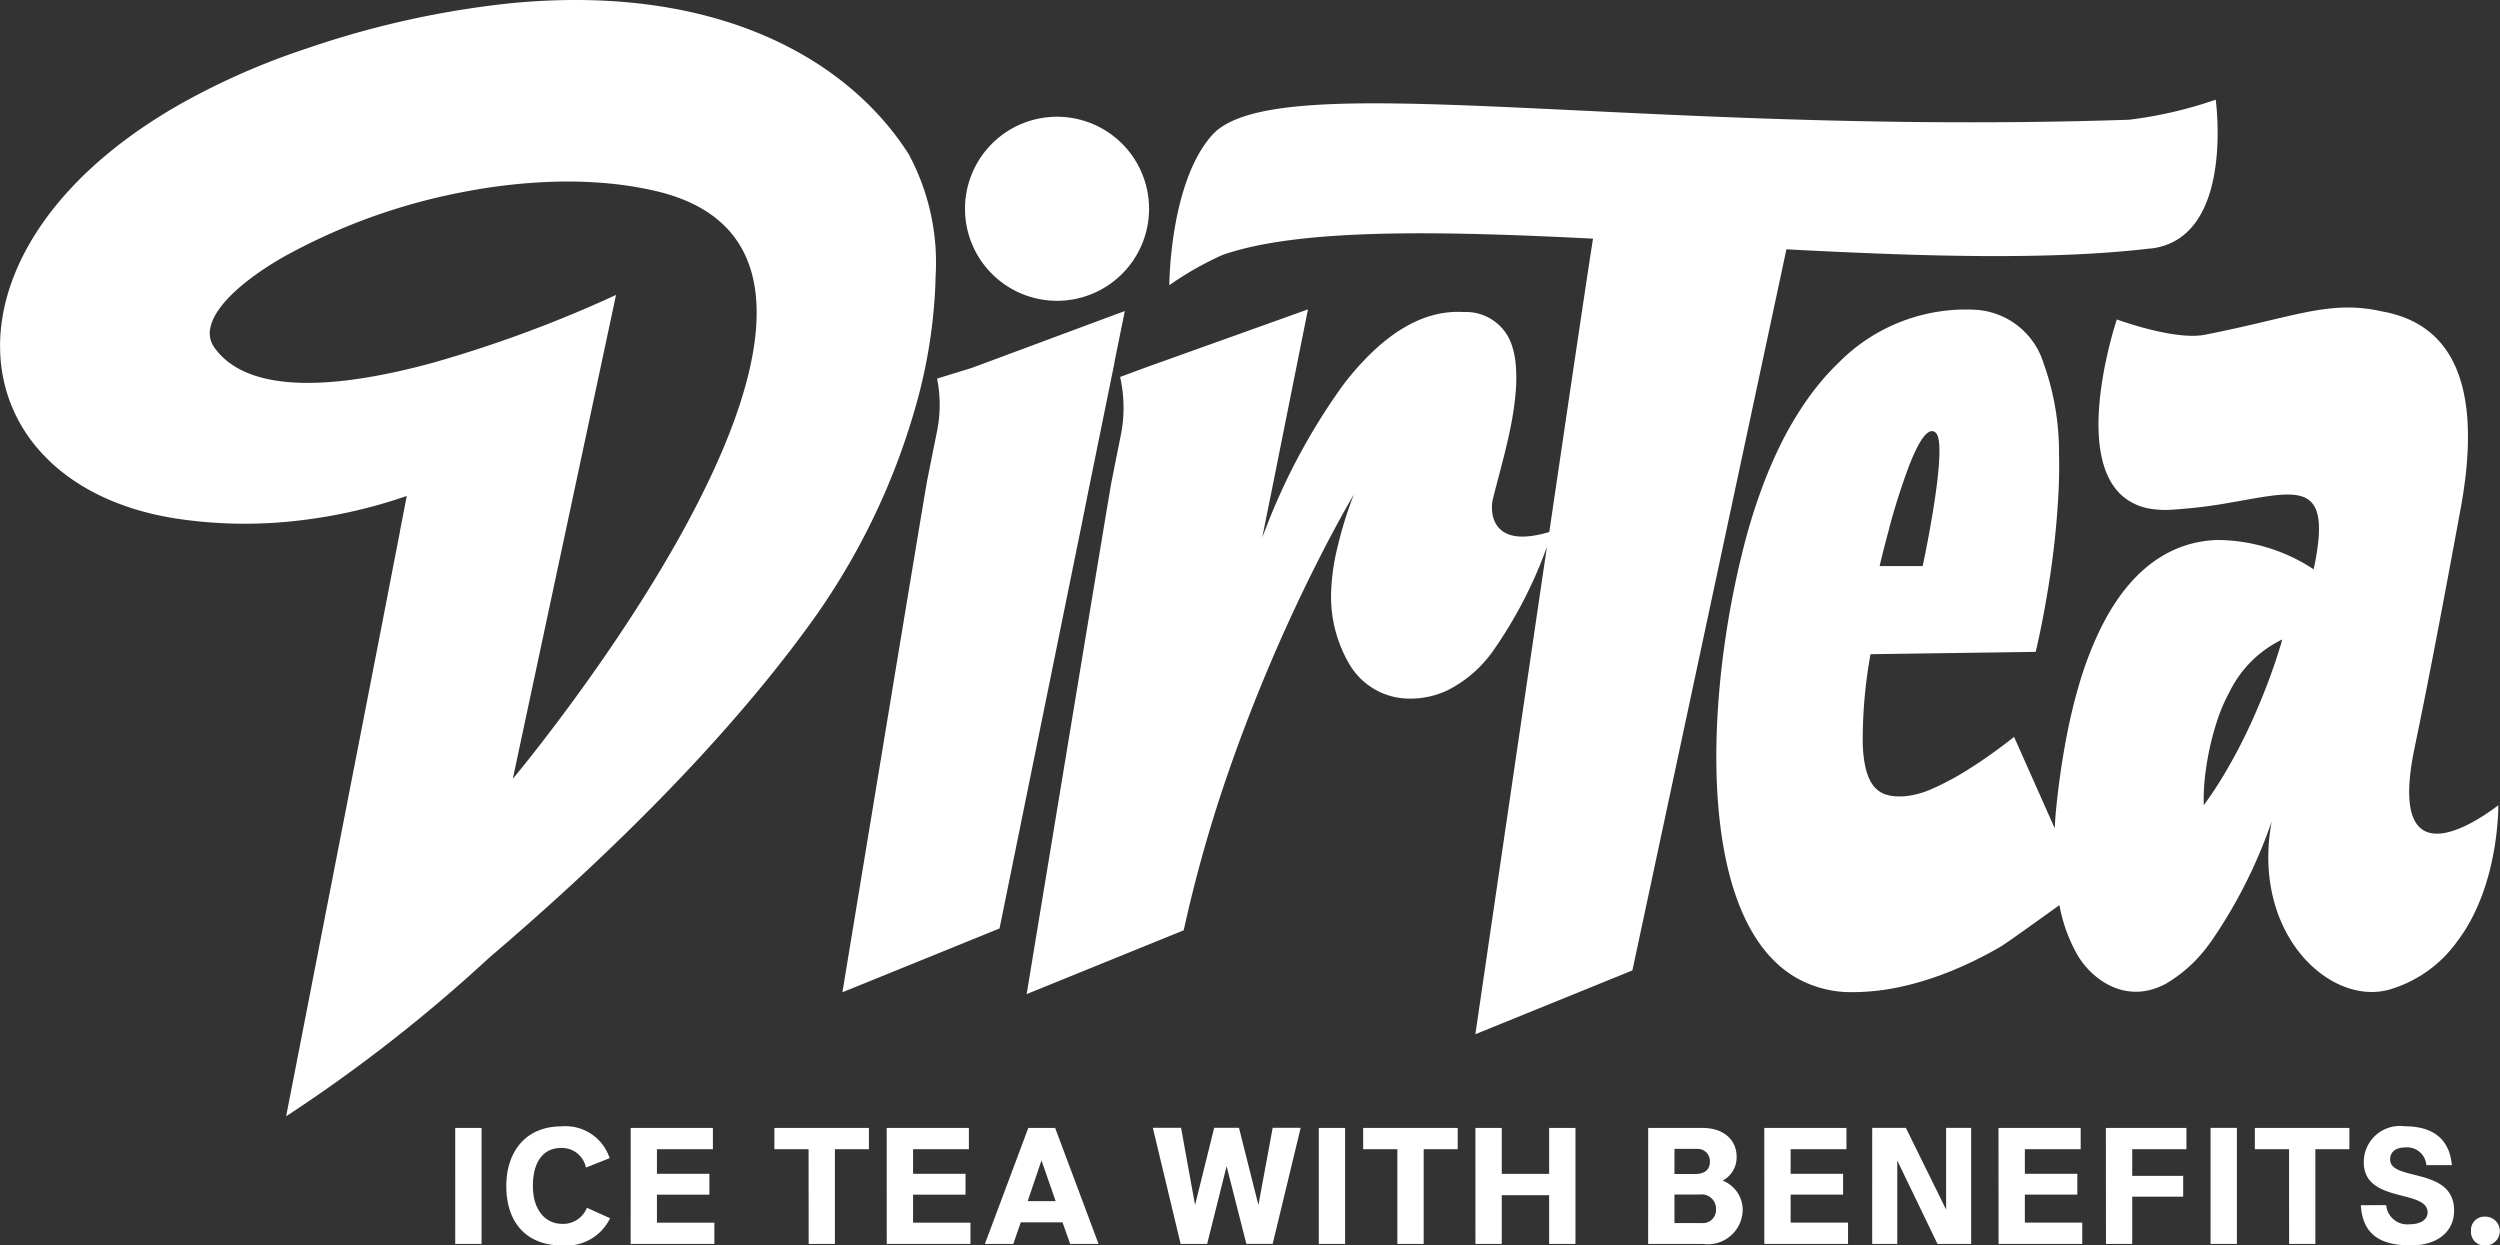
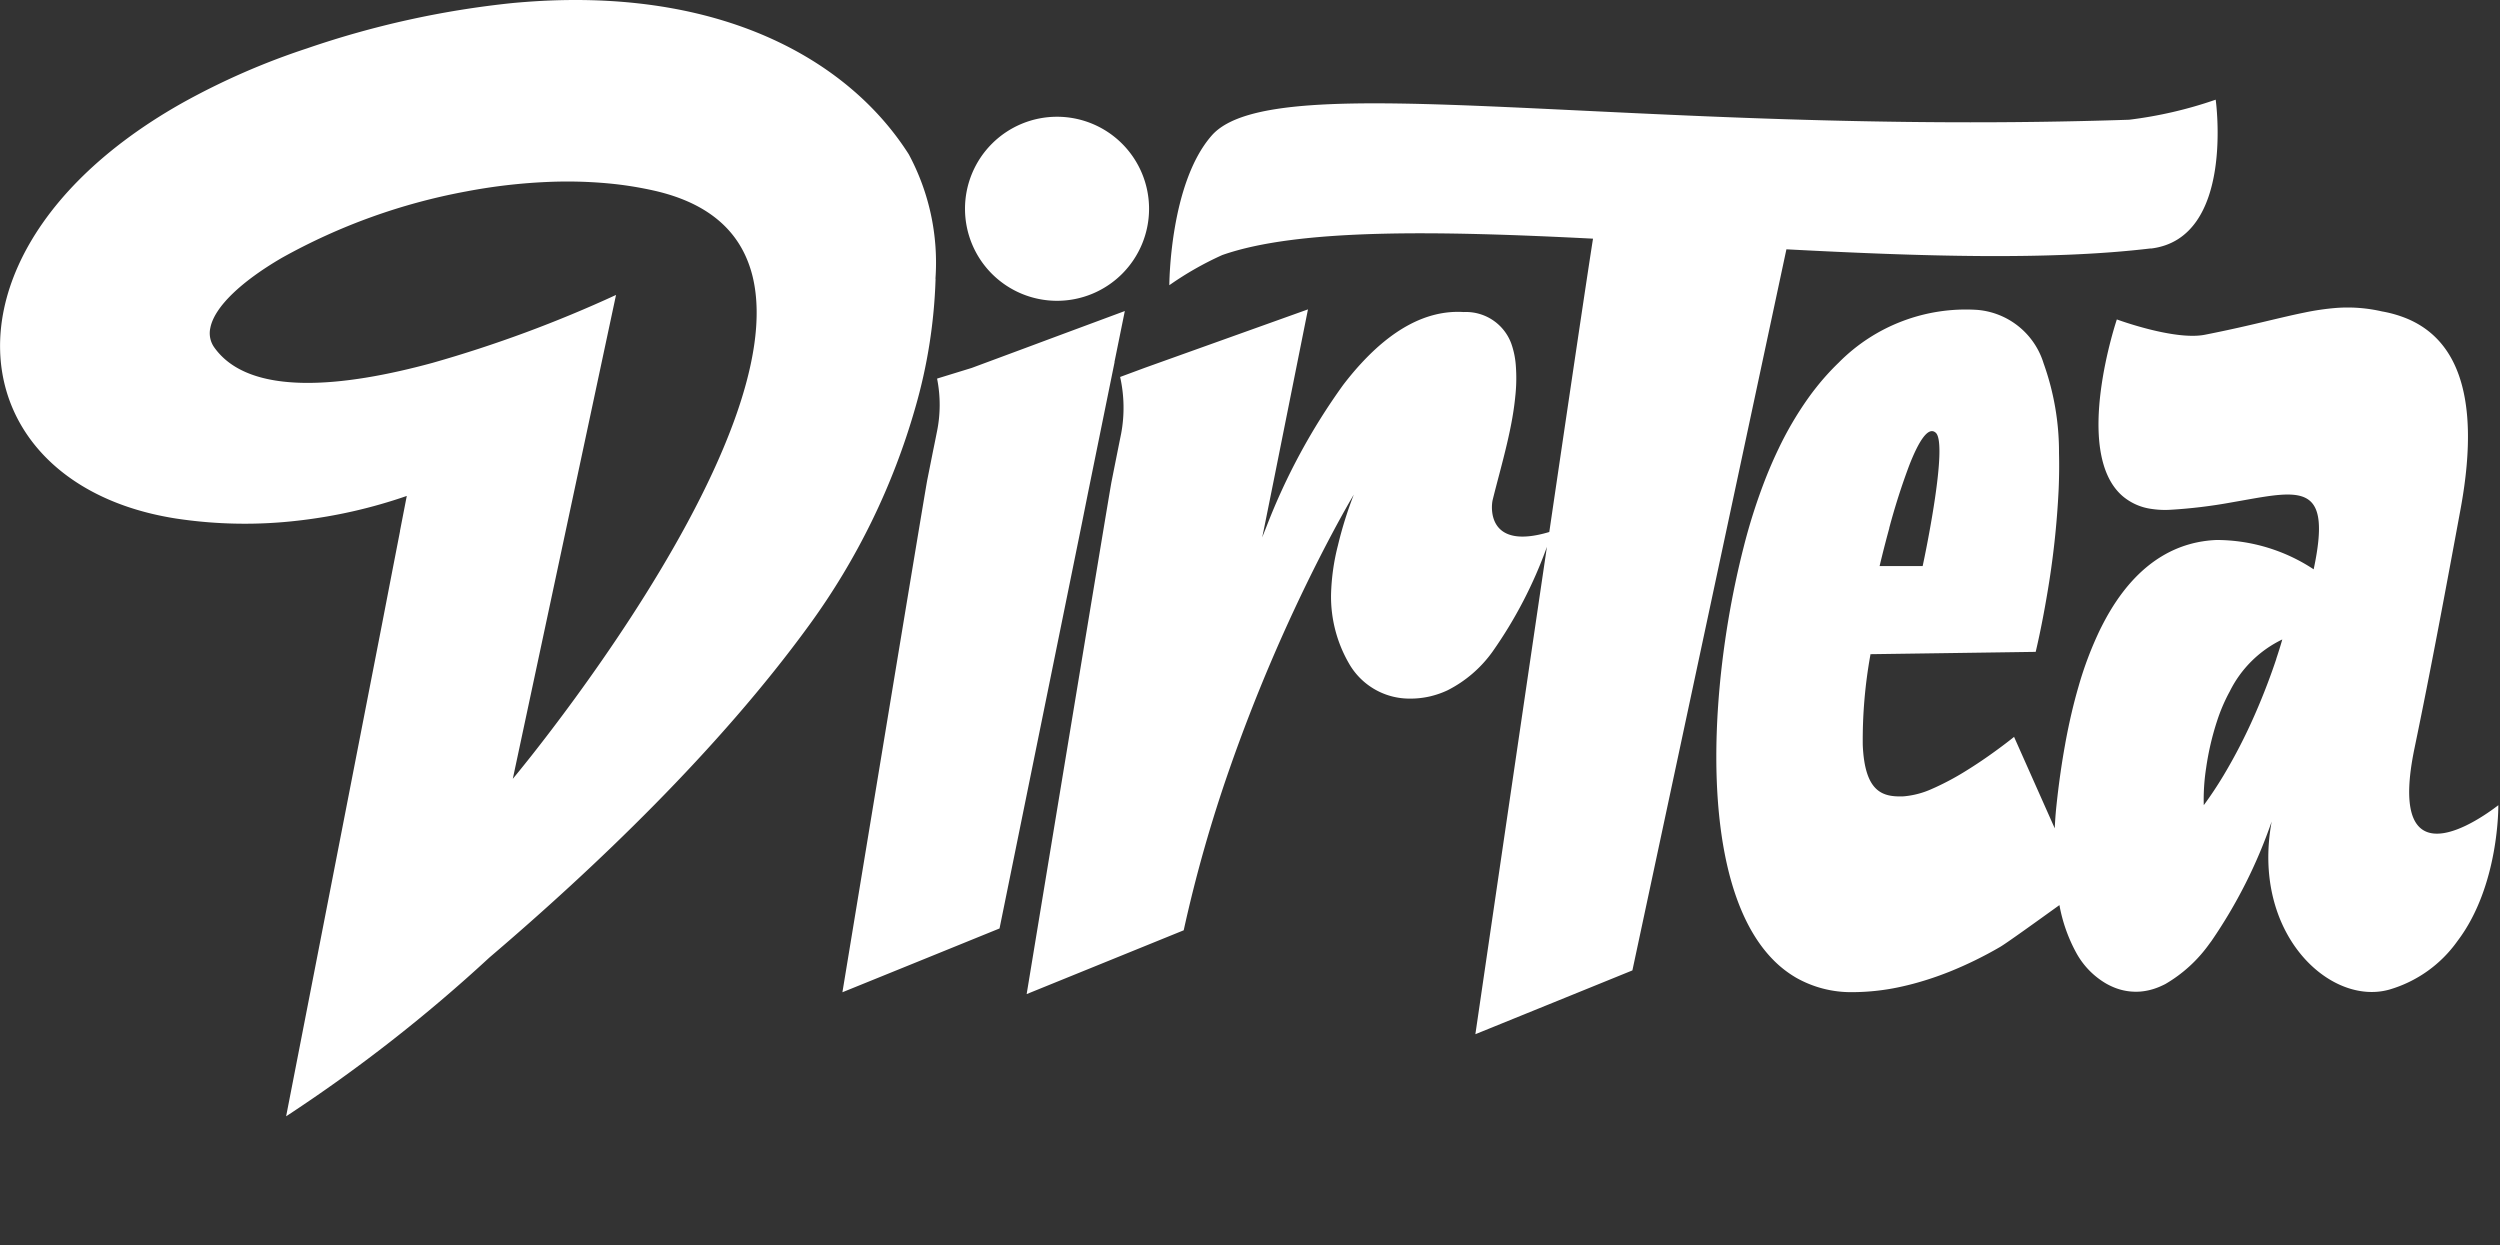
<svg xmlns="http://www.w3.org/2000/svg" viewBox="0 0 142.952 71.217" height="71.217" width="142.952" data-name="Group 17256" id="Group_17256">
  <rect x="0" y="0" width="142.952" height="71.217" fill="#333333" stroke="none" />
  <defs>
    <clipPath id="clip-path">
      <rect fill="#fff" height="71.217" width="142.952" data-name="Rectangle 257" id="Rectangle_257" />
    </clipPath>
  </defs>
  <g clip-path="url(#clip-path)" data-name="Group 17255" id="Group_17255">
    <path fill="#fff" transform="translate(0 0)" d="M130.162,37.674c-.262.788-.676,1.935-1.247,3.228a30.76,30.76,0,0,1-1.772,3.439c-.349.579-.725,1.152-1.13,1.7a11.776,11.776,0,0,1,.134-2.118,15.924,15.924,0,0,1,.638-2.732,9.949,9.949,0,0,1,.474-1.185q.116-.244.239-.467a6.489,6.489,0,0,1,3.005-2.974s-.113.416-.342,1.1M108.026,30.2a37.933,37.933,0,0,1,1.161-3.629c.517-1.31,1.061-2.217,1.5-1.827.355.319.21,2.025-.042,3.741-.1.683-.218,1.368-.328,1.968-.2,1.1-.378,1.914-.378,1.914h-2.462s.219-.942.554-2.167m34.835,15.835c-2.09,1.6-6.272,3.816-4.8-3.264.932-4.486,1.807-9.2,2.63-13.656,1.314-7.12-.632-9.844-2.994-10.868h0l0,0a6.782,6.782,0,0,0-1.489-.438,8.773,8.773,0,0,0-2.643-.2,14.588,14.588,0,0,0-1.821.268c-1.412.286-3.067.743-5.377,1.205l-.3.06c-1.744.34-5.029-.877-5.029-.877s-2.553,7.559.306,10.083a3.226,3.226,0,0,0,1.681.753,5.125,5.125,0,0,0,1.047.05,28.818,28.818,0,0,0,3.548-.428l.486-.085c3.507-.623,5.234-1.008,4.186,3.916a10.107,10.107,0,0,0-5.549-1.677c-2.037.081-4.284,1.047-6.085,4.053q-.253.423-.494.9l-.056.11a20.354,20.354,0,0,0-1.263,3.321h0c-.275.944-.522,1.987-.736,3.139-.009.045-.016.092-.024.138-.2,1.094-.371,2.281-.506,3.577-.006.051-.01.1-.016.156-.033.339-.059.708-.076,1.094l-2.321-5.218v-.016s-.639.521-1.551,1.156c-.351.245-.743.506-1.155.761a15.531,15.531,0,0,1-1.8.975c-.058.026-.116.052-.174.077a4.921,4.921,0,0,1-1.643.436c-1.193.046-2.22-.226-2.334-2.945a27.372,27.372,0,0,1,.433-5.123c0-.021.006-.04.009-.061l4.662-.065,1.044-.015,1.143-.016,1.488-.021,1.109-.016s.319-1.3.646-3.239a49.347,49.347,0,0,0,.668-6.071c.028-.683.037-1.37.02-2.046a15.043,15.043,0,0,0-.884-5.15,4.341,4.341,0,0,0-3.779-3.048,10.218,10.218,0,0,0-7.929,3.01,14.052,14.052,0,0,0-1.307,1.446l-.006.007c-.065.083-.13.166-.195.252-.09.119-.178.241-.267.366a19.484,19.484,0,0,0-1.67,2.857q-.374.775-.721,1.649a32.947,32.947,0,0,0-1.276,3.982c-.074.291-.147.587-.217.886-.332,1.413-.617,2.9-.838,4.426-1.027,7.079-.666,14.8,2.731,18.268a6.212,6.212,0,0,0,1.329,1.039,6.348,6.348,0,0,0,3.206.824A13.038,13.038,0,0,0,108.8,56.4c.253-.057.518-.123.793-.2a17.971,17.971,0,0,0,1.76-.59l.081-.031a22.279,22.279,0,0,0,2.934-1.433c.362-.21,2.124-1.48,3.392-2.392a9.032,9.032,0,0,0,.969,2.741,4.575,4.575,0,0,0,1.69,1.74,3.913,3.913,0,0,0,.429.212,3.3,3.3,0,0,0,1.535.252,3.454,3.454,0,0,0,.924-.206c.067-.024.134-.051.2-.079.1-.045.205-.092.307-.145a8.092,8.092,0,0,0,2.519-2.3l.061-.082.063-.085a28.352,28.352,0,0,0,3.438-6.824c-1.172,6.382,3.309,10.555,6.714,9.612a7.271,7.271,0,0,0,3.911-2.781l.006-.008c2.4-3.167,2.33-7.767,2.33-7.767M41.92,24.219c-2.756,7.447-8.987,15.767-11.508,18.964-.633.8-1.032,1.282-1.084,1.344l-.006.007,4.528-21.22.812-3.809.563-2.64a72.039,72.039,0,0,1-10.487,3.882h0c-5.051,1.377-10.447,1.968-12.479-.872a1.4,1.4,0,0,1-.233-1.121c.23-1.2,1.768-2.656,4.094-4.012a34.471,34.471,0,0,1,10.519-3.792A32.172,32.172,0,0,1,31.41,10.4a25.559,25.559,0,0,1,3.32.082,20.581,20.581,0,0,1,2.7.425c2.846.651,4.5,2.043,5.278,3.907a6.721,6.721,0,0,1,.328,1c.574,2.363.03,5.309-1.116,8.406m11.57-8.281a13.071,13.071,0,0,0-1.529-7.121C48.66,3.63,41.682-.539,30.868.057Q30.114.1,29.335.171a52.867,52.867,0,0,0-11.793,2.6A40.918,40.918,0,0,0,10.4,5.9c-4.83,2.725-7.88,6.019-9.35,9.281-2.994,6.645.568,13.16,9.034,14.472a26.238,26.238,0,0,0,7,.112,28.9,28.9,0,0,0,6.176-1.407l-.21,1.08-.18.928.005,0-.432,2.224L21.9,35.4l-.064.331-5.475,28.1a88.958,88.958,0,0,0,11.627-9.082c5.991-5.105,13.107-11.877,18.3-19.029a39.511,39.511,0,0,0,6.044-12.389,29.81,29.81,0,0,0,1.165-7.388m69.492-1.731c4.819-.577,3.706-8.512,3.706-8.512a23.972,23.972,0,0,1-4.954,1.147c-28.6.95-48.864-3.182-52.452.9-2.416,2.747-2.426,8.562-2.426,8.562a18.314,18.314,0,0,1,3.027-1.725c4.356-1.53,12.328-1.39,21.2-.937-.323,2.037-1.348,8.939-2.5,16.773-3.553,1.066-3.336-1.429-3.238-1.831.239-.976.554-2.086.818-3.215.115-.491.221-.985.306-1.473s.141-.921.179-1.33a9.483,9.483,0,0,0,.017-1.716,4.778,4.778,0,0,0-.257-1.212,2.76,2.76,0,0,0-2.72-1.8c-2.2-.138-4.168,1.1-5.857,2.932l-.068.073c-.332.365-.653.752-.963,1.157a35.93,35.93,0,0,0-4.39,8.111c-.085.211-.168.418-.245.617l.1-.479h0l.6-2.977,1.288-6.434.014-.07.357-1.783.26-1.3-9.326,3.34-.113.042-.024.009-1.278.474a8.056,8.056,0,0,1,.054,3.261c-.055.266-.253,1.254-.546,2.727-.129.646-4.853,29.3-4.853,29.3l4.594-1.866,4.386-1.782a80.042,80.042,0,0,1,2.622-9.235,97.753,97.753,0,0,1,5.151-12.08c1.162-2.281,1.955-3.6,1.955-3.6a22.134,22.134,0,0,0-.906,2.895A12.559,12.559,0,0,0,76.11,34a7.632,7.632,0,0,0,1.024,3.935,3.977,3.977,0,0,0,3.378,2.011,5.01,5.01,0,0,0,1.279-.131l.1-.026a5,5,0,0,0,.869-.312l.017-.008a7.1,7.1,0,0,0,2.57-2.211,25.128,25.128,0,0,0,3.107-5.988c-1.9,12.884-4.091,27.867-4.091,27.867l4.111-1.67.023-.009,3.9-1.585.334-.136.611-.248,8.807-41.233c7.591.4,15.048.642,20.83-.051M62.207,28.213l.744-3.66.779-3.833,0-.02,0-.019.247-1.216.341-1.68-.891.331-.627.233-1.837.682-1.022.38L59,19.762l-2.342.87-.216.08-.883.328-1.918.59-.058.021a7.63,7.63,0,0,1-.013,3.06c-.03.146-.1.512-.213,1.053h0c-.089.445-.2,1.008-.334,1.674-.149.749-4.853,29.3-4.853,29.3l4-1.623.17-.069,2.907-1.181h0l.137-.056,1.77-.719,4.7-23.113ZM60.441,17.2A5.262,5.262,0,1,0,55.18,11.94,5.261,5.261,0,0,0,60.441,17.2" data-name="Path 14268" id="Path_14268" />
-     <path fill="#fff" transform="translate(-59.136 -146.317)" d="M200.43,216.711a.771.771,0,0,0,.824.824.824.824,0,1,0,0-1.649.767.767,0,0,0-.824.824m-6.3-1.479c.1,1.587,1,2.3,2.859,2.3,1.525,0,2.474-.788,2.474-1.99,0-2.529-3.658-1.65-3.658-2.923,0-.368.242-.691.879-.691a1.1,1.1,0,0,1,1.193,1.013h1.46c-.125-1.353-.923-2.222-2.707-2.222a2.063,2.063,0,0,0-2.331,2.061c0,2.367,3.649,1.516,3.649,2.87,0,.368-.35.672-1.023.672a1.209,1.209,0,0,1-1.345-1.094Zm-4.1,2.214h1.5V212.03h1.945v-1.218h-5.405v1.218h1.955Zm-4.492,0h1.505v-6.634h-1.505Zm-5.98,0h1.5v-2.7h2.914v-1.192h-2.914V212.03h3.1v-1.218h-4.607Zm-6.142,0H178.2v-1.218h-3.281v-1.6h3v-1.192h-3V212.03h3.192v-1.218h-4.7Zm-7.227,0h1.434v-4.769l2.3,4.769h1.926v-6.634h-1.433v4.67l-2.3-4.67H166.19Zm-6.168,0h4.787v-1.218h-3.282v-1.6h3v-1.192h-3V212.03h3.192v-1.218h-4.7Zm-5.138-1.191v-1.633h1.462a.817.817,0,0,1,.914.861.751.751,0,0,1-.816.772Zm0-2.806v-1.436h1.265a.7.7,0,0,1,.762.718c0,.458-.269.718-.87.718Zm-1.505,4h3.165a1.988,1.988,0,0,0,2.241-1.945,1.794,1.794,0,0,0-1.147-1.677,1.5,1.5,0,0,0,.8-1.381c0-.879-.672-1.631-1.945-1.631h-3.111Zm-9.875,0h1.505v-2.788h2.709v2.788h1.505v-6.634h-1.505v2.627h-2.709v-2.627H143.5Zm-4.465,0h1.505V212.03h1.945v-1.218h-5.405v1.218h1.955Zm-4.492,0h1.505v-6.634h-1.505Zm-7.9,0h1.515L129.274,213l1.129,4.441h1.506l1.6-6.634h-1.6l-.816,4.413-1.112-4.413h-1.417l-1.094,4.413-.8-4.413h-1.614ZM117.9,215l.789-2.331L119.5,215Zm-2.447,2.447h1.623l.43-1.237h2.385l.439,1.237h1.623l-2.484-6.634h-1.533Zm-5.612,0h4.787v-1.218h-3.282v-1.6h3v-1.192h-3V212.03h3.192v-1.218h-4.7Zm-4.465,0h1.5V212.03h1.946v-1.218h-5.406v1.218h1.955Zm-10.179,0h4.787v-1.218H96.7v-1.6h3v-1.192h-3V212.03H99.9v-1.218H95.2Zm-2.5-2.07a1.464,1.464,0,0,1-1.39.923c-1.04,0-1.7-.852-1.7-2.17,0-1.345.574-2.171,1.6-2.171a1.4,1.4,0,0,1,1.434,1.121l1.354-.538a2.651,2.651,0,0,0-2.753-1.819c-1.99,0-3.155,1.38-3.155,3.424,0,2.027,1.1,3.389,3.218,3.389a2.781,2.781,0,0,0,2.717-1.559Zm-7.53,2.07h1.505v-6.634H85.166Z" data-name="Path 14269" id="Path_14269" />
  </g>
</svg>